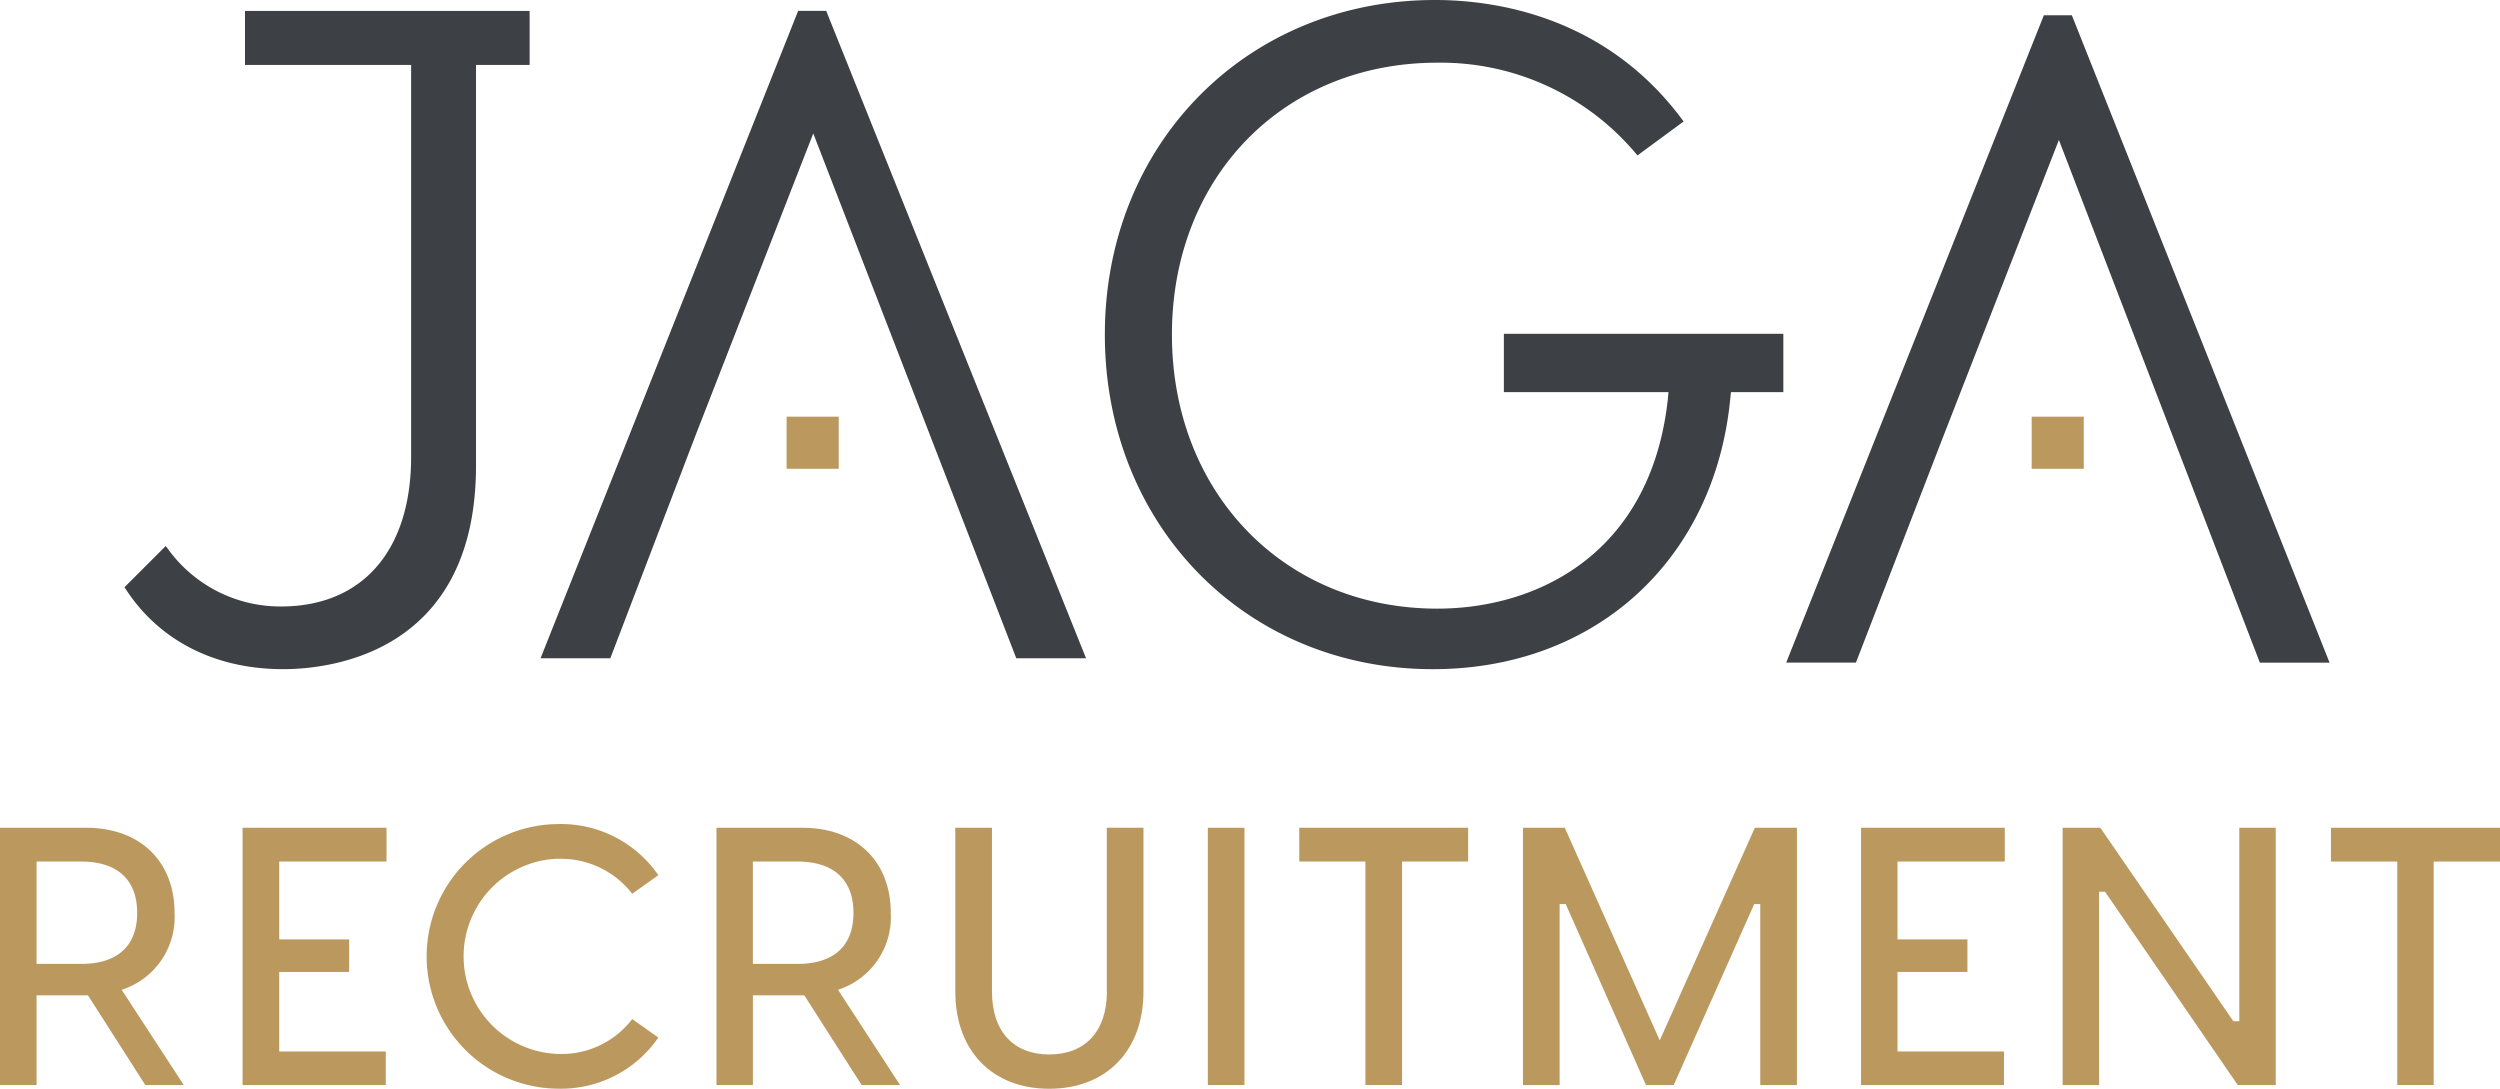
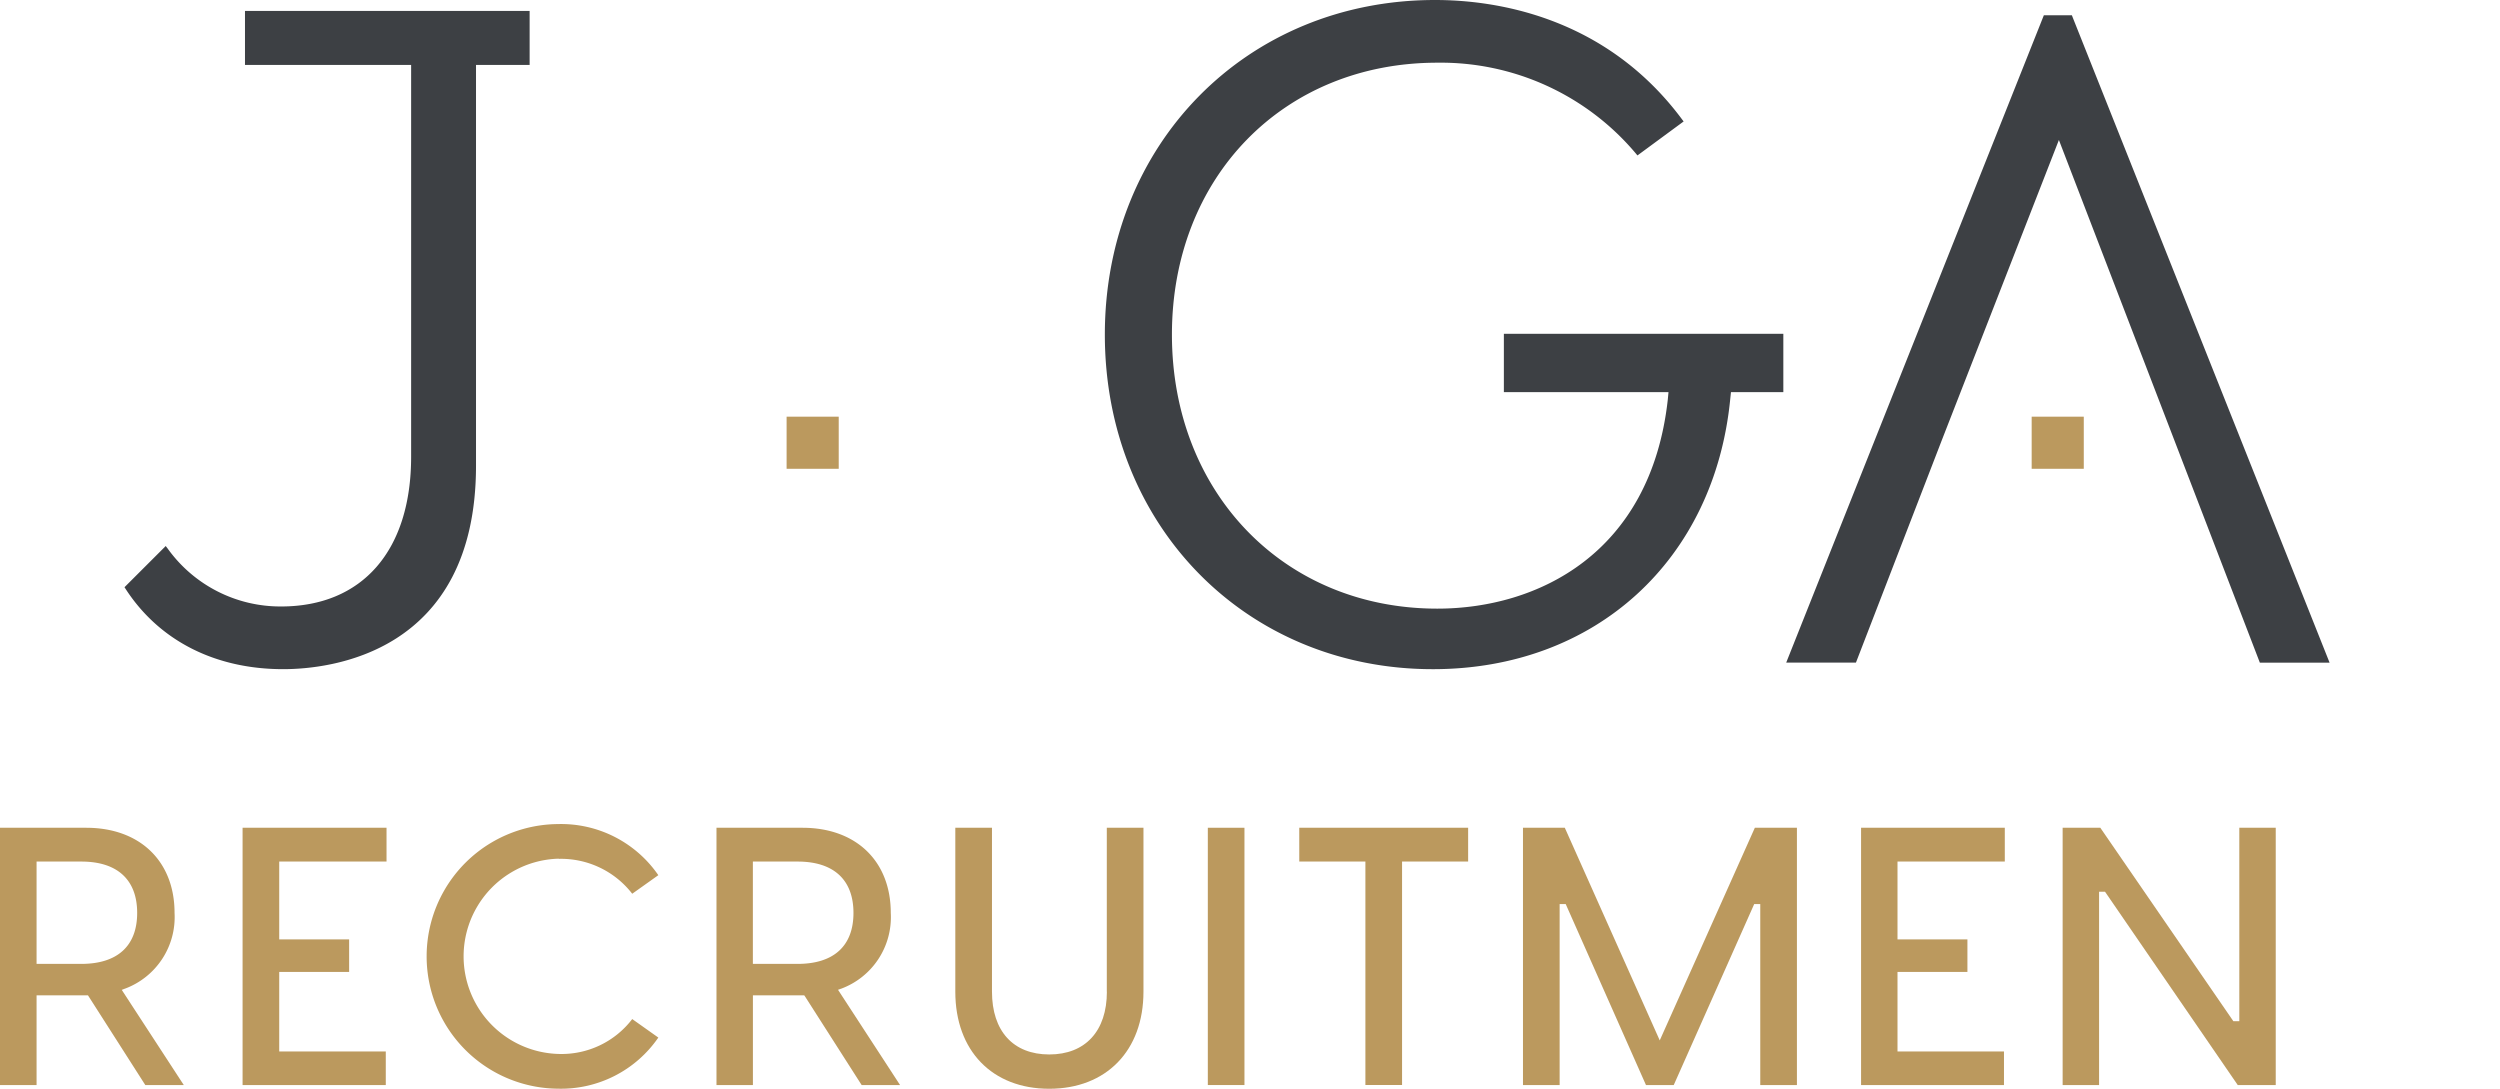
<svg xmlns="http://www.w3.org/2000/svg" width="225.015" height="97.996" viewBox="0 0 225.015 97.996">
  <g id="logo-jaga-recruitment" transform="translate(-466.103 -29)">
    <g id="Warstwa_1-2" transform="translate(466.103 29)">
      <g id="Group_3" data-name="Group 3">
        <g id="Group_1" data-name="Group 1" transform="translate(0 74.177)">
          <path id="Path_1" data-name="Path 1" d="M11.227,247.62a6.872,6.872,0,0,0,4.484-6.826c0-4.656-3.122-7.663-7.954-7.663H0v23.157H3.292v-8.073H7.919l.067.105,5.091,7.967h3.464l-5.583-8.565.268-.105Zm-3.905-2.237H3.292v-9.21h4.03c3.241,0,5.024,1.639,5.024,4.621s-1.783,4.589-5.024,4.589Z" transform="translate(0 -232.804)" fill="#bb995e" />
          <path id="Path_2" data-name="Path 2" d="M68.32,256.287H81.209v-3.023H71.618v-7.155h6.292v-2.931H71.618v-7.005h9.658V233.13H68.32Z" transform="translate(-46.486 -232.804)" fill="#bb995e" />
          <path id="Path_3" data-name="Path 3" d="M131.892,235.235a8.1,8.1,0,0,1,6.615,3.141l2.349-1.671a10.619,10.619,0,0,0-9.054-4.6,11.908,11.908,0,0,0,0,23.815,10.623,10.623,0,0,0,9.054-4.6l-2.349-1.665a8,8,0,0,1-6.577,3.141,8.791,8.791,0,0,1-.035-17.577Z" transform="translate(-81.603 -232.11)" fill="#bb995e" />
          <path id="Path_4" data-name="Path 4" d="M213,247.62a6.864,6.864,0,0,0,4.477-6.826c0-4.656-3.119-7.663-7.948-7.663H201.79v23.157h3.279v-8.073h4.621l.074.105,5.091,7.967h3.458l-5.583-8.571.272-.1Zm-3.905-2.237h-4.03v-9.21h4.03c3.241,0,5.024,1.639,5.024,4.621s-1.783,4.589-5.024,4.589Z" transform="translate(-137.302 -232.804)" fill="#bb995e" />
          <path id="Path_5" data-name="Path 5" d="M282.7,247.885c0,3.541-1.937,5.65-5.187,5.65s-5.155-2.112-5.155-5.65V233.13h-3.3v14.755c0,5.311,3.317,8.737,8.453,8.737s8.482-3.429,8.482-8.737V233.13h-3.3v14.755Z" transform="translate(-183.074 -232.804)" fill="#bb995e" />
          <rect id="Rectangle_3" data-name="Rectangle 3" width="3.298" height="23.157" transform="translate(108.711 0.326)" fill="#bb995e" />
          <path id="Path_6" data-name="Path 6" d="M365.93,236.172h5.951v20.114h3.3V236.172h5.947V233.13h-15.2Z" transform="translate(-248.987 -232.804)" fill="#bb995e" />
          <path id="Path_7" data-name="Path 7" d="M441.24,252.27l-8.546-19.14H428.93v23.157h3.3V240h.547L440,256.287h2.5L449.741,240h.546v16.289h3.3V233.13H449.8Z" transform="translate(-291.853 -232.804)" fill="#bb995e" />
          <path id="Path_8" data-name="Path 8" d="M524.15,256.287h12.863v-3.023h-9.584v-7.155h6.293v-2.931h-6.293v-7.005h9.658V233.13H524.15Z" transform="translate(-356.643 -232.804)" fill="#bb995e" />
          <path id="Path_9" data-name="Path 9" d="M596.822,250.544h-.534L584.311,233.13H580.92v23.157H584.2v-17.4h.534l11.946,17.4H600.1V233.13h-3.279Z" transform="translate(-395.27 -232.804)" fill="#bb995e" />
-           <path id="Path_10" data-name="Path 10" d="M656.49,233.13v3.042h5.966v20.114h3.279V236.172h5.97V233.13Z" transform="translate(-446.69 -232.804)" fill="#bb995e" />
        </g>
        <g id="Group_2" data-name="Group 2" transform="translate(11.204)">
-           <path id="Path_11" data-name="Path 11" d="M195,61.173l.067.173h6.28l-23.32-58.1-.067-.169h-2.528l-23.038,57.9-.144.368h6.277l7.724-20.2,10.543-27.04Z" transform="translate(-114.799 -2.096)" fill="#3d4044" />
          <path id="Path_12" data-name="Path 12" d="M372.238,30.047v5.247h-4.714l-.057.543c-1.4,14.589-12.154,24.393-26.774,24.393-16.832,0-29.523-12.946-29.523-30.114S323.947,0,340.891,0C346.2,0,356.157,1.393,363.1,10.715l.163.217-4.155,3.058-.163-.195a22.935,22.935,0,0,0-17.855-8.152c-13.838,0-23.882,10.294-23.882,24.473s10.044,24.665,23.882,24.665c9.019,0,19.2-4.941,20.747-18.8l.064-.684H347.084V30.047h25.16Z" transform="translate(-222.931)" fill="#3d4044" />
          <path id="Path_13" data-name="Path 13" d="M528.847,4.479l-.064-.169h-2.525L503.217,62.2l-.147.371h6.276l7.724-20.006,10.543-27.033L545.7,62.576h6.276Z" transform="translate(-353.504 -2.933)" fill="#3d4044" />
          <path id="Path_14" data-name="Path 14" d="M66.7,7.938h4.826V3.08H45.906V7.938H60.86V43.209c0,8.434-4.378,13.473-11.709,13.473a12.477,12.477,0,0,1-10.195-5.2l-.185-.24-3.71,3.707.121.185c3.02,4.637,8.047,7.191,14.164,7.191C53.413,62.327,66.7,61,66.7,44Z" transform="translate(-35.06 -2.096)" fill="#3d4044" />
          <rect id="Rectangle_4" data-name="Rectangle 4" width="4.691" height="4.691" transform="translate(59.595 37.503)" fill="#bb995e" />
          <rect id="Rectangle_5" data-name="Rectangle 5" width="4.691" height="4.691" transform="translate(171.658 37.503)" fill="#bb995e" />
        </g>
      </g>
    </g>
  </g>
</svg>